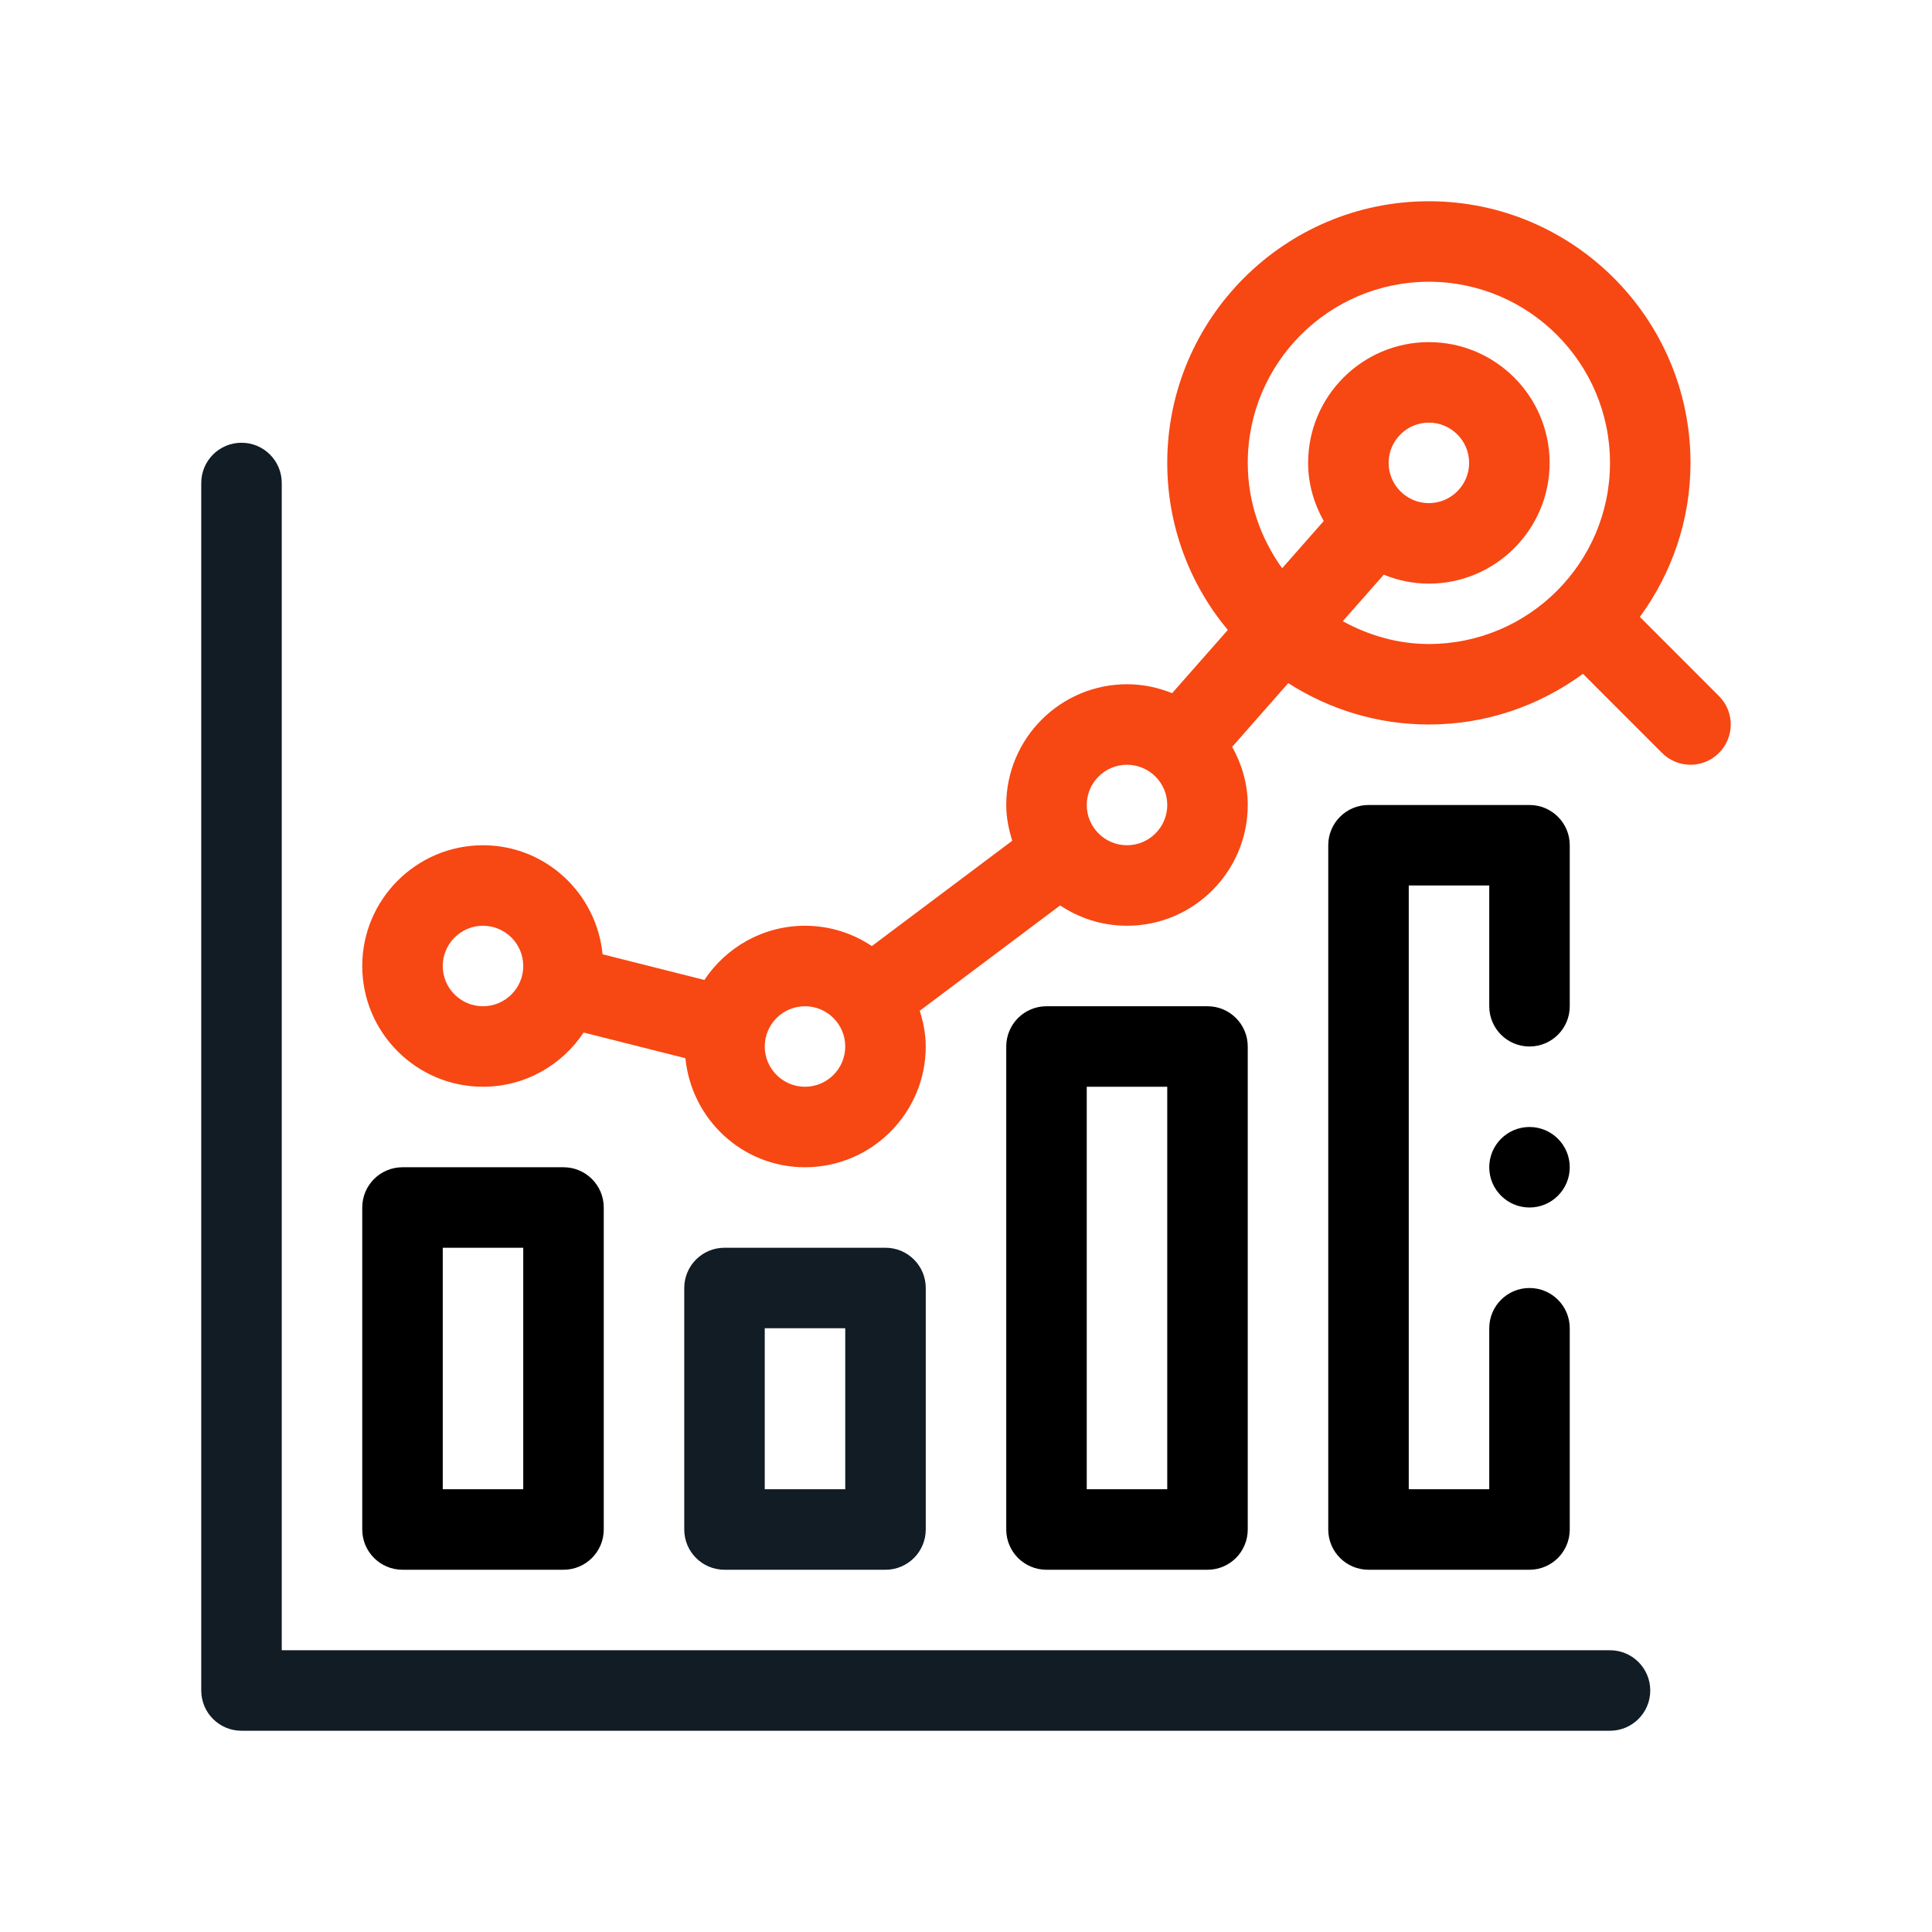
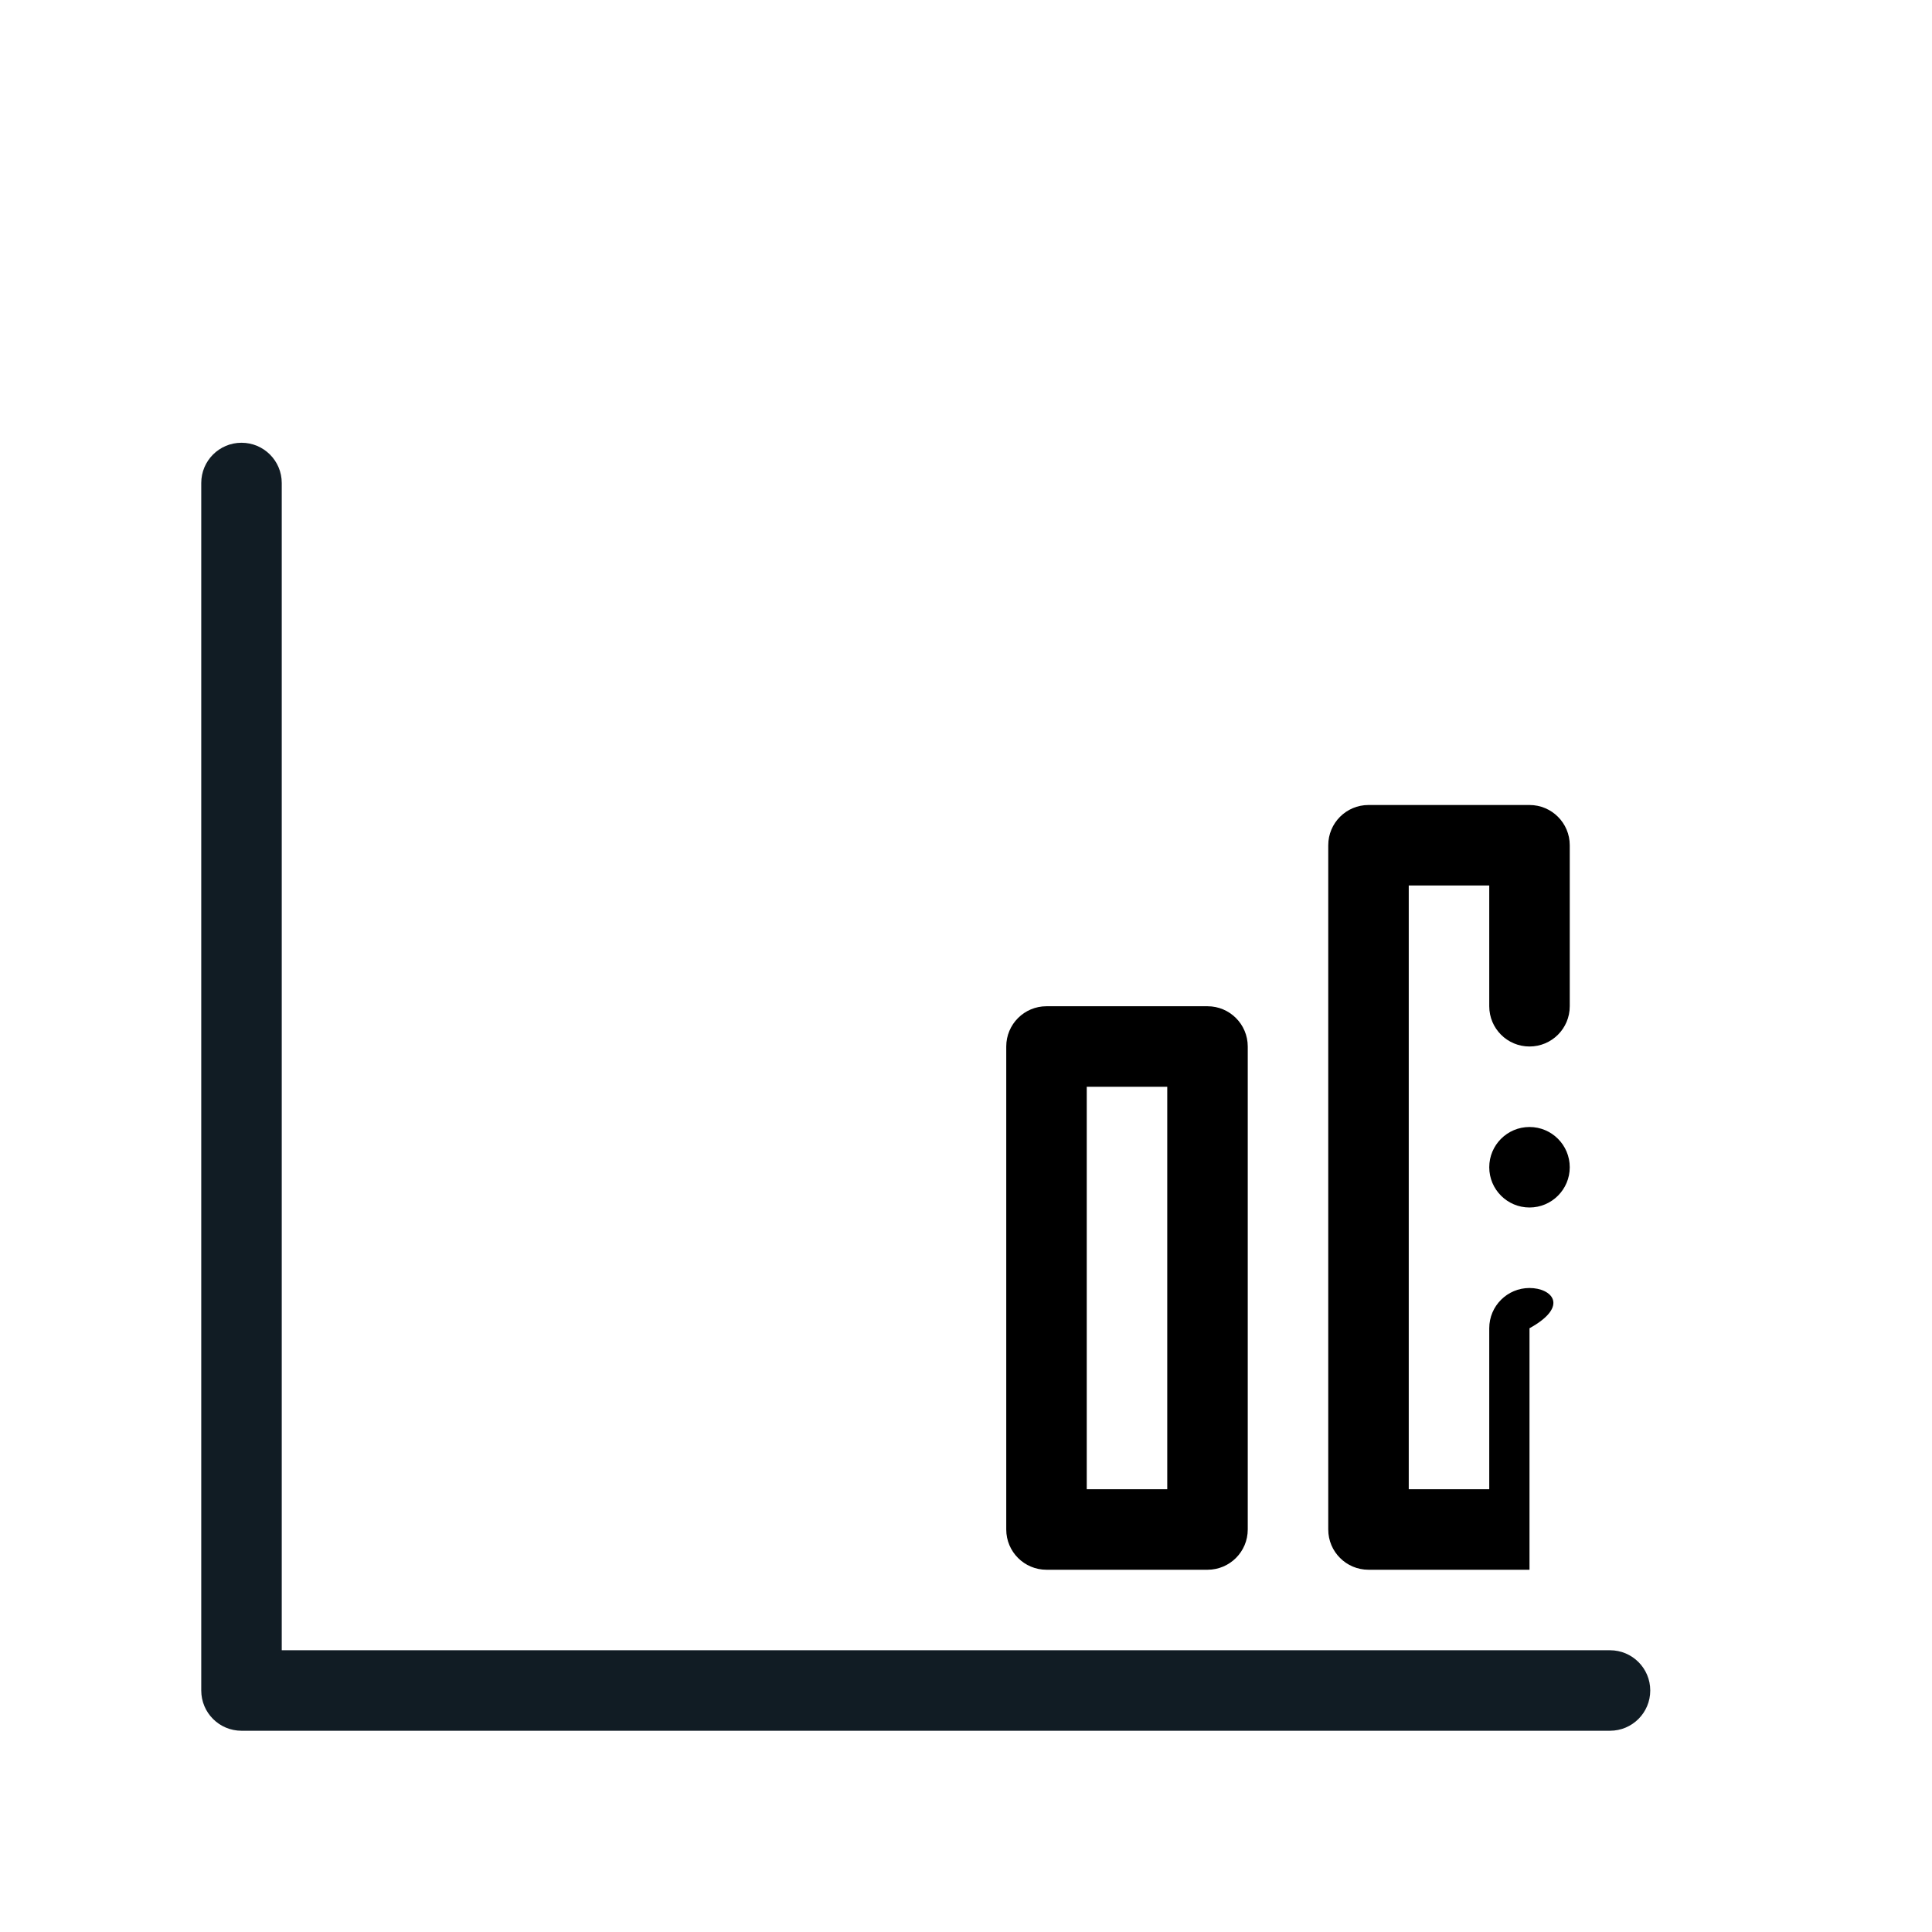
<svg xmlns="http://www.w3.org/2000/svg" width="48" height="48" viewBox="0 0 48 48" fill="none">
  <path d="M40 41H7V12C7 11.447 6.552 11 6 11C5.448 11 5 11.447 5 12V42C5 42.553 5.448 43 6 43H40C40.552 43 41 42.553 41 42C41 41.447 40.552 41 40 41Z" fill="#111C24" />
-   <path d="M22 39C22.552 39 23 38.553 23 38V32C23 31.447 22.552 31 22 31H18C17.448 31 17 31.447 17 32V38C17 38.553 17.448 39 18 39H22ZM19 33H21V37H19V33Z" fill="#111C24" />
-   <path d="M10 39H14C14.552 39 15 38.553 15 38V30C15 29.447 14.552 29 14 29H10C9.448 29 9 29.447 9 30V38C9 38.553 9.448 39 10 39ZM11 31H13V37H11V31Z" fill="black" />
  <path d="M30 39C30.552 39 31 38.553 31 38V26C31 25.447 30.552 25 30 25H26C25.448 25 25 25.447 25 26V38C25 38.553 25.448 39 26 39H30ZM27 27H29V37H27V27Z" fill="black" />
-   <path d="M39 21C39 20.447 38.552 20 38 20H34C33.448 20 33 20.447 33 21V38C33 38.553 33.448 39 34 39H38C38.552 39 39 38.553 39 38V33C39 32.447 38.552 32 38 32C37.448 32 37 32.447 37 33V37H35V22H37V25C37 25.553 37.448 26 38 26C38.552 26 39 25.553 39 25V21Z" fill="black" />
-   <path d="M42.707 17.293L40.742 15.327C41.529 14.252 42 12.932 42 11.5C42 7.916 39.084 5 35.5 5C31.916 5 29 7.916 29 11.5C29 13.077 29.566 14.525 30.504 15.652L29.121 17.222C28.774 17.081 28.397 17 28 17C26.346 17 25 18.346 25 20C25 20.311 25.061 20.606 25.149 20.888L21.661 23.505C21.185 23.187 20.614 23 20 23C18.957 23 18.038 23.537 17.5 24.347L14.971 23.709C14.822 22.193 13.555 21 12 21C10.346 21 9 22.346 9 24C9 25.654 10.346 27 12 27C13.043 27 13.962 26.463 14.5 25.653L17.029 26.291C17.178 27.807 18.445 29 20 29C21.654 29 23 27.654 23 26C23 25.689 22.939 25.394 22.851 25.112L26.339 22.495C26.815 22.813 27.386 23 28 23C29.654 23 31 21.654 31 20C31 19.473 30.852 18.985 30.613 18.555L32.006 16.972C33.017 17.62 34.214 18 35.5 18C36.932 18 38.253 17.529 39.328 16.741L41.293 18.707C41.684 19.098 42.316 19.098 42.707 18.707C43.098 18.316 43.098 17.684 42.707 17.293ZM12 25C11.449 25 11 24.552 11 24C11 23.448 11.449 23 12 23C12.551 23 13 23.448 13 24C13 24.552 12.551 25 12 25ZM20 27C19.449 27 19 26.552 19 26C19 25.448 19.449 25 20 25C20.551 25 21 25.448 21 26C21 26.552 20.551 27 20 27ZM28 21C27.449 21 27 20.552 27 20C27 19.448 27.449 19 28 19C28.551 19 29 19.448 29 20C29 20.552 28.551 21 28 21ZM33.361 15.434L34.379 14.278C34.726 14.419 35.103 14.5 35.5 14.5C37.154 14.5 38.5 13.154 38.5 11.5C38.5 9.846 37.154 8.5 35.5 8.5C33.846 8.5 32.5 9.846 32.5 11.5C32.5 12.027 32.648 12.514 32.887 12.945L31.855 14.118C31.322 13.378 31 12.479 31 11.5C31 9.019 33.019 7 35.5 7C37.981 7 40 9.019 40 11.5C40 13.982 37.981 16 35.5 16C34.722 16 34 15.784 33.361 15.434ZM34.5 11.5C34.5 10.948 34.949 10.5 35.5 10.5C36.051 10.5 36.5 10.948 36.5 11.5C36.5 12.052 36.051 12.5 35.5 12.5C34.949 12.5 34.5 12.052 34.5 11.5Z" fill="#F74713" />
+   <path d="M39 21C39 20.447 38.552 20 38 20H34C33.448 20 33 20.447 33 21V38C33 38.553 33.448 39 34 39H38V33C39 32.447 38.552 32 38 32C37.448 32 37 32.447 37 33V37H35V22H37V25C37 25.553 37.448 26 38 26C38.552 26 39 25.553 39 25V21Z" fill="black" />
  <path d="M38 30C38.552 30 39 29.552 39 29C39 28.448 38.552 28 38 28C37.448 28 37 28.448 37 29C37 29.552 37.448 30 38 30Z" fill="black" />
</svg>